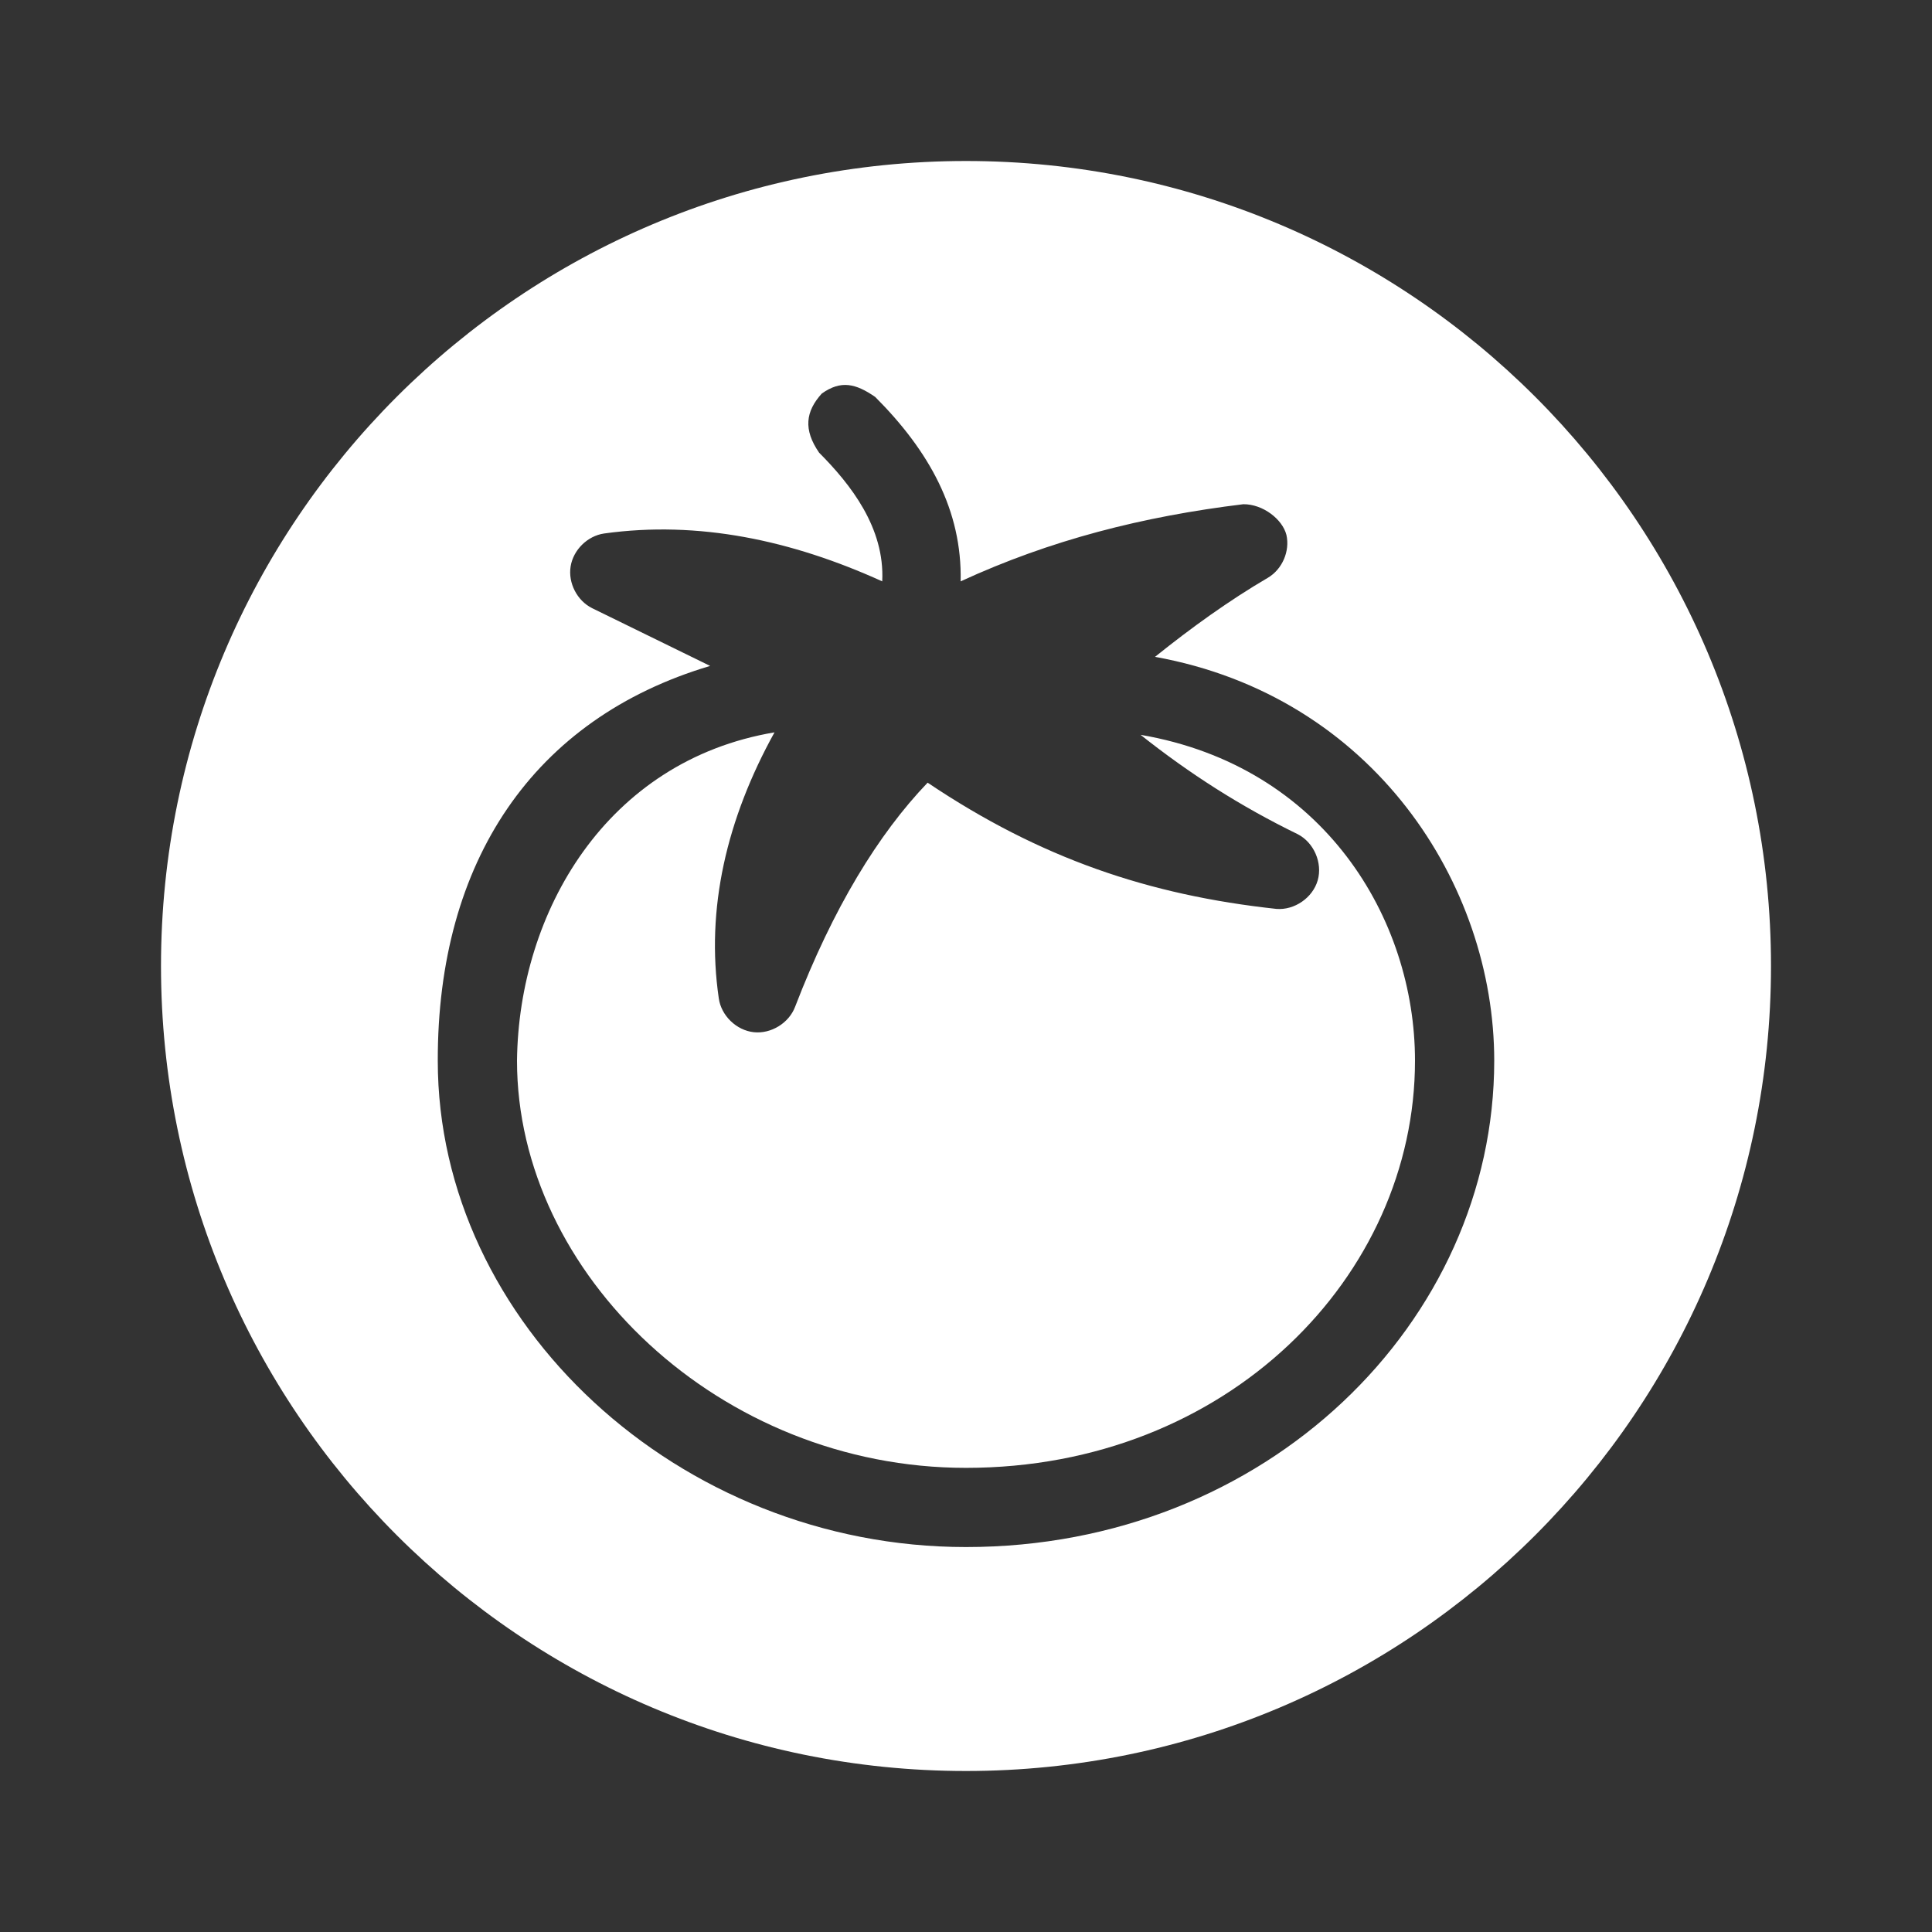
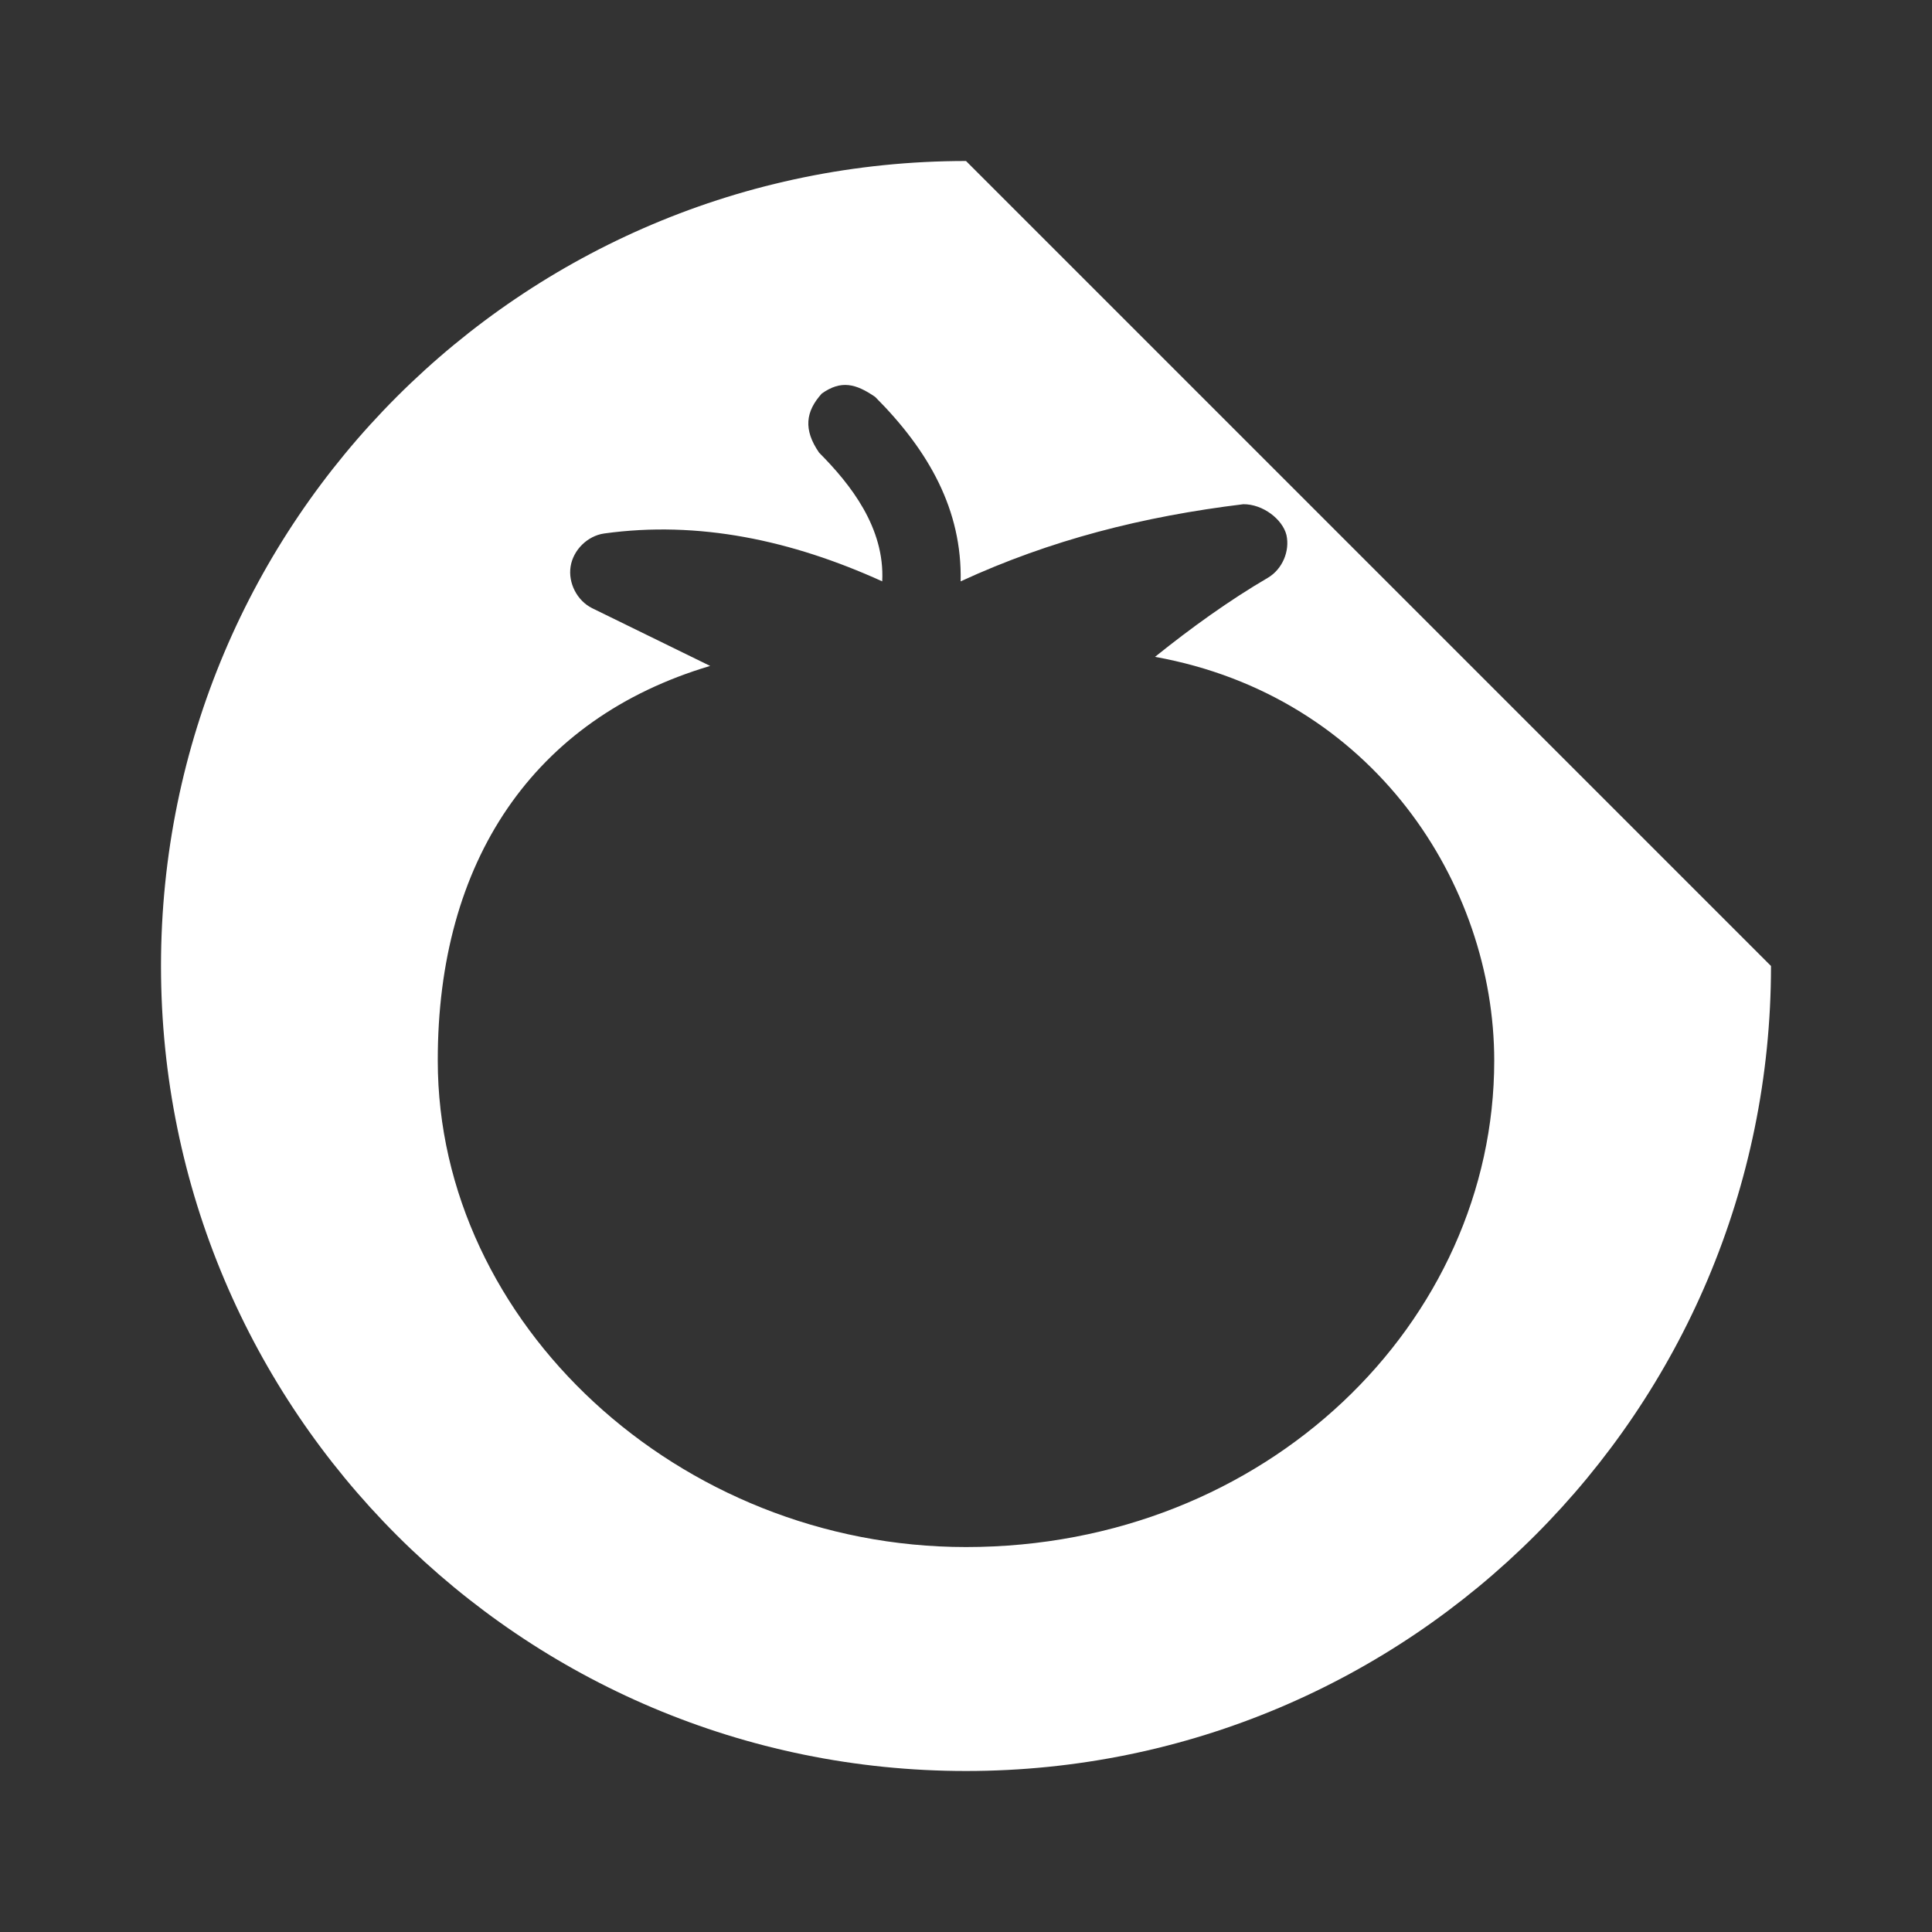
<svg xmlns="http://www.w3.org/2000/svg" version="1.1" id="Capa_1" x="0px" y="0px" viewBox="0 0 300 300" style="enable-background:new 0 0 300 300;" xml:space="preserve">
  <rect x="0" y="0" width="300" height="300" fill="#333333" stroke="none" />
-   <path style="fill:#FFFFFF;" d="M177.106,114.102c7.583,6.016,15.479,11.083,24.415,15.437c2.504,1.292,3.87,4.456,3.092,7.163  c-0.778,2.708-3.616,4.665-6.424,4.431c-19.778-2.142-36.639-7.836-54.148-19.601c-7.67,8.001-14.682,19.481-20.57,34.782  c-0.947,2.538-3.731,4.256-6.426,3.965c-2.694-0.291-5.047-2.564-5.429-5.246c-2.035-13.879,1.185-27.818,8.651-41.315  c-26.109,4.4-39.727,27.911-39.986,50.988c0,33.148,31.542,63.222,69.72,63.222c40.645,0,69.72-29.82,69.72-63.222  C219.72,142.71,205.625,118.996,177.106,114.102z" />
-   <path style="fill:#FFFFFF;" d="M150,25C80.964,25,25,80.964,25,150s55.964,125,125,125s125-55.964,125-125S219.036,25,150,25z   M150,240.225c-44.591,0-82.023-34.728-82.023-75.521c-0.042-30.909,14.787-53.113,42.293-61.301  c-6.11-2.987-12.214-5.989-18.327-8.968c-2.329-1.157-3.748-3.913-3.337-6.48c0.411-2.568,2.62-4.742,5.195-5.114  c14.641-2.038,29.113,1.039,43.19,7.43c0.42-8.339-4.94-15.094-9.804-19.985c-2.475-3.594-2.092-6.396,0.418-9.175  c2.977-2.113,5.27-1.562,8.297,0.528v0c8.392,8.407,13.505,17.621,13.265,28.633c13.973-6.439,28.297-10.078,43.895-11.978  c3.047-0.021,6.079,2.336,6.694,4.773c0.564,2.507-0.641,5.311-2.849,6.629c-6.009,3.514-11.939,7.782-17.558,12.299  c33.892,6.105,52.674,35.317,52.674,62.71C232.023,205.243,196.722,240.225,150,240.225z" />
+   <path style="fill:#FFFFFF;" d="M150,25C80.964,25,25,80.964,25,150s55.964,125,125,125s125-55.964,125-125z   M150,240.225c-44.591,0-82.023-34.728-82.023-75.521c-0.042-30.909,14.787-53.113,42.293-61.301  c-6.11-2.987-12.214-5.989-18.327-8.968c-2.329-1.157-3.748-3.913-3.337-6.48c0.411-2.568,2.62-4.742,5.195-5.114  c14.641-2.038,29.113,1.039,43.19,7.43c0.42-8.339-4.94-15.094-9.804-19.985c-2.475-3.594-2.092-6.396,0.418-9.175  c2.977-2.113,5.27-1.562,8.297,0.528v0c8.392,8.407,13.505,17.621,13.265,28.633c13.973-6.439,28.297-10.078,43.895-11.978  c3.047-0.021,6.079,2.336,6.694,4.773c0.564,2.507-0.641,5.311-2.849,6.629c-6.009,3.514-11.939,7.782-17.558,12.299  c33.892,6.105,52.674,35.317,52.674,62.71C232.023,205.243,196.722,240.225,150,240.225z" />
  <g>
</g>
  <g>
</g>
  <g>
</g>
  <g>
</g>
  <g>
</g>
  <g>
</g>
  <g>
</g>
  <g>
</g>
  <g>
</g>
  <g>
</g>
  <g>
</g>
  <g>
</g>
  <g>
</g>
  <g>
</g>
  <g>
</g>
</svg>